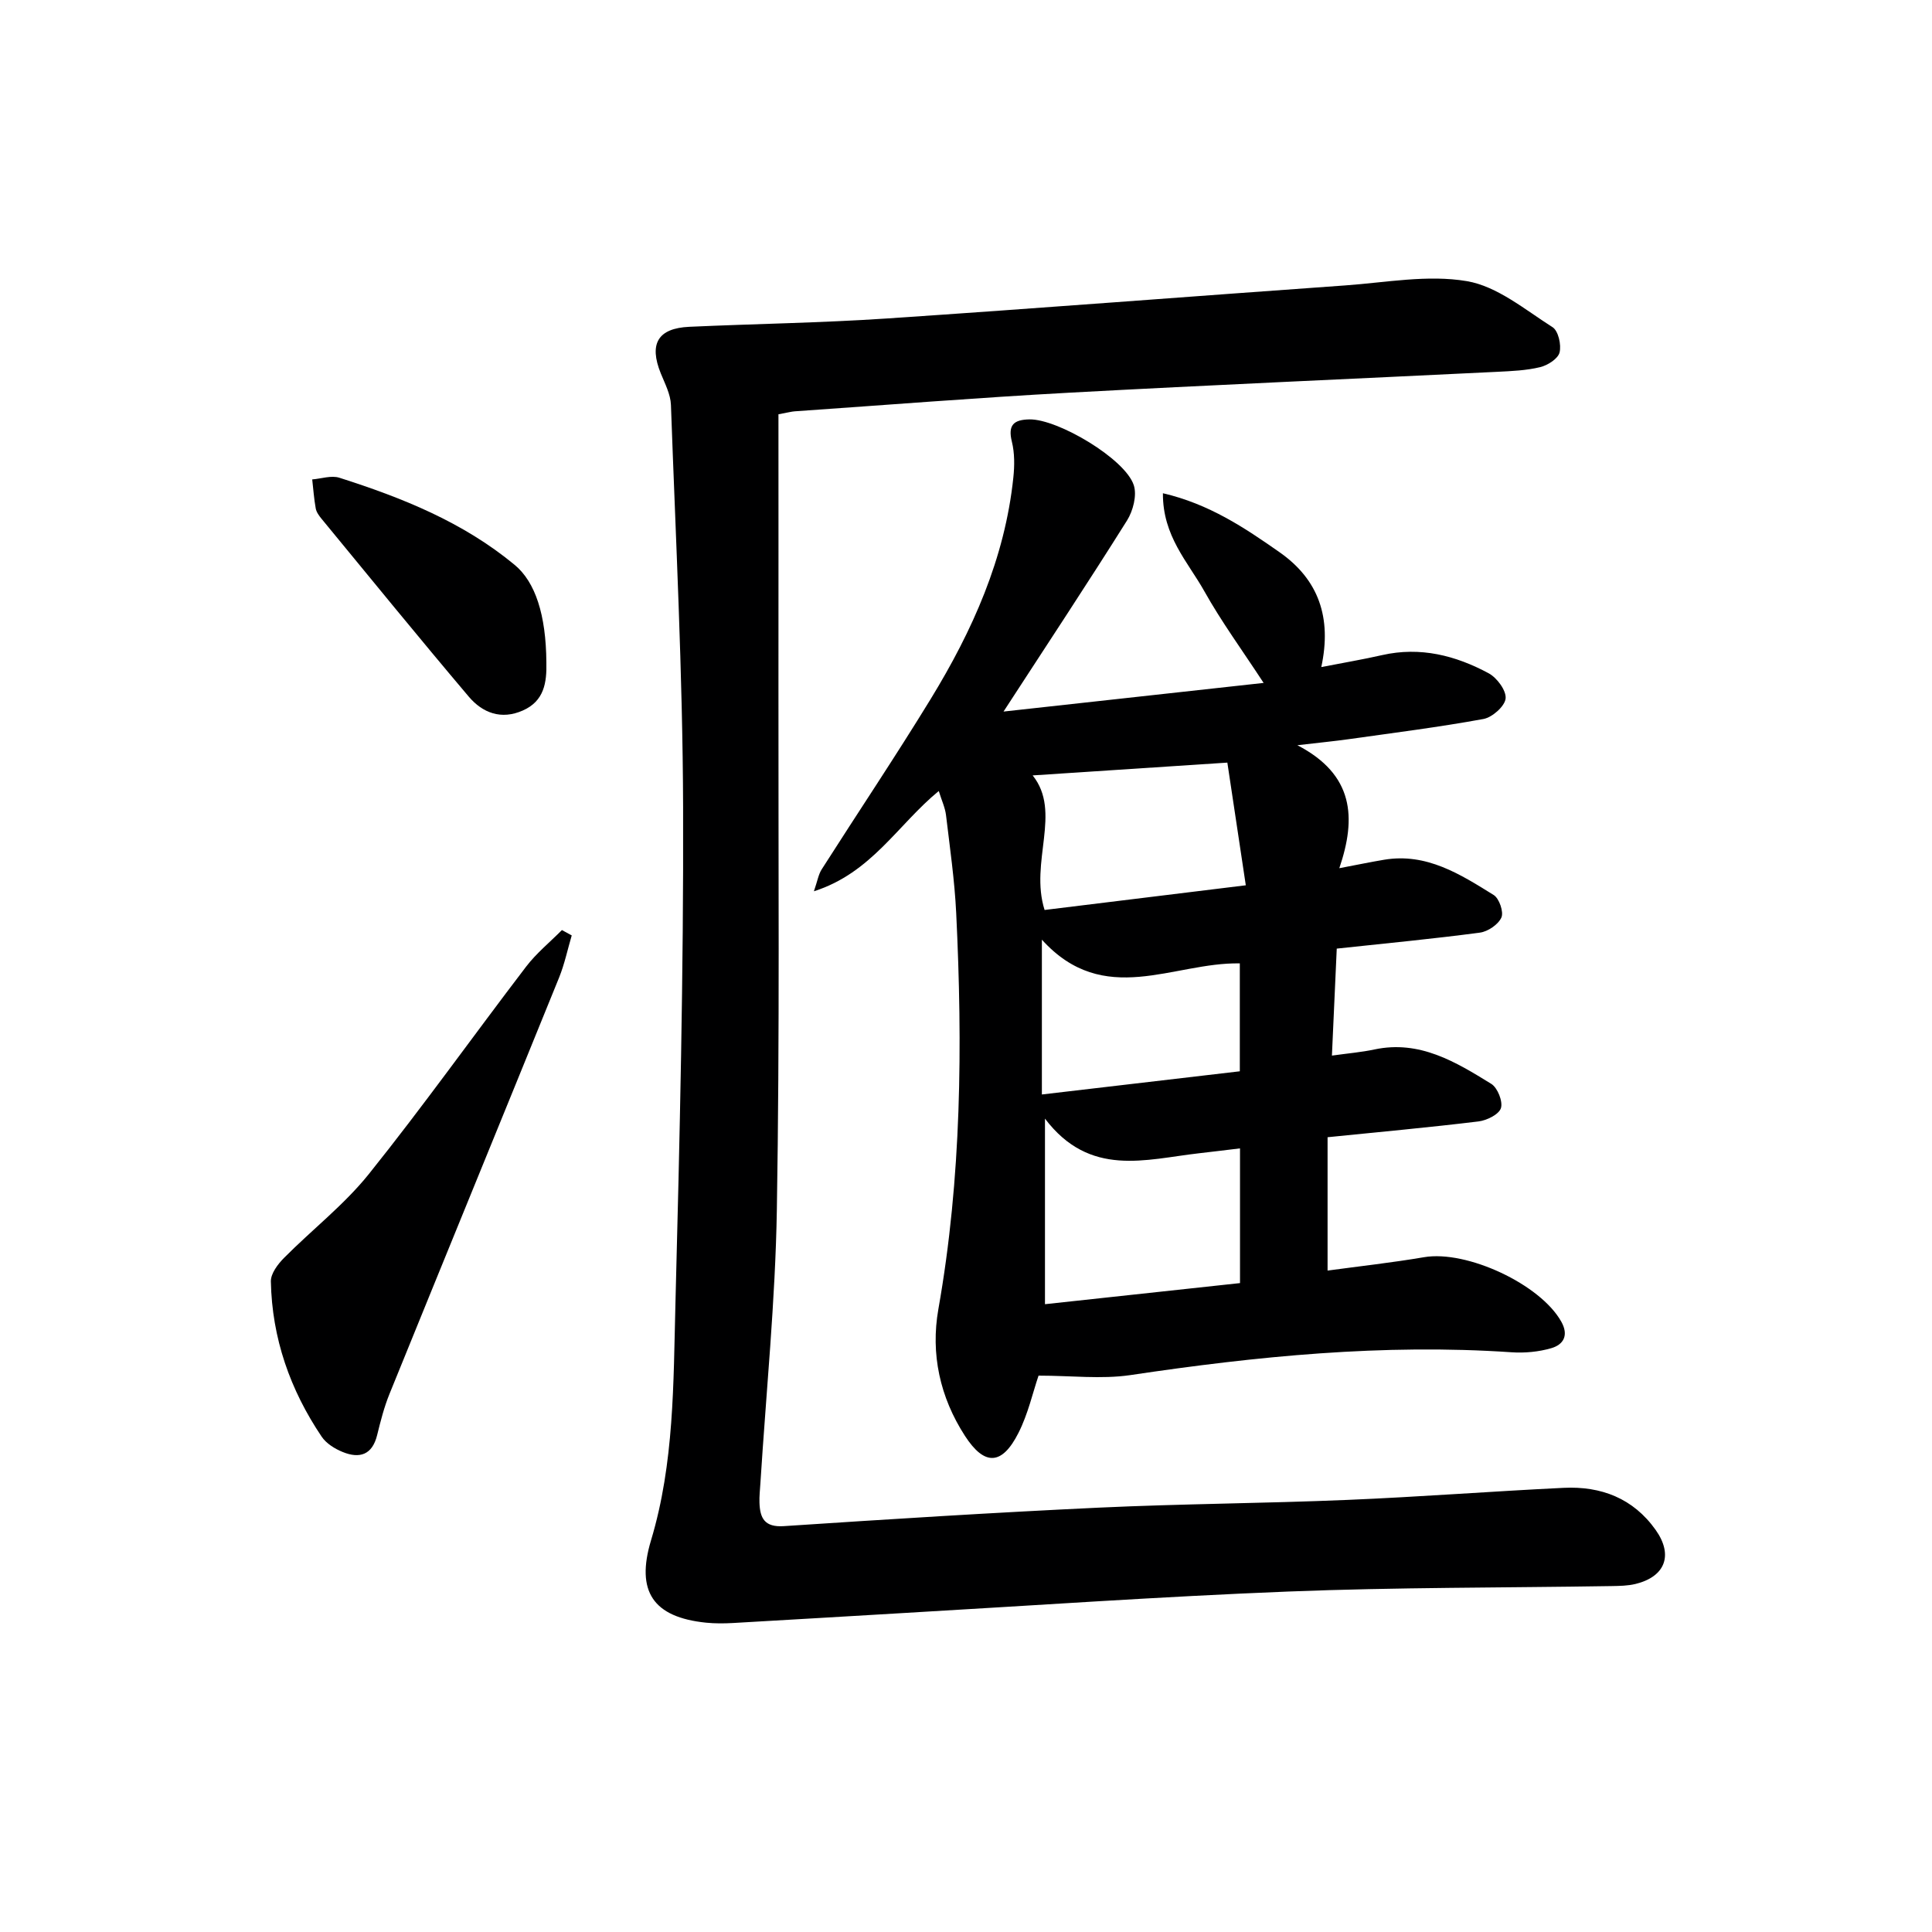
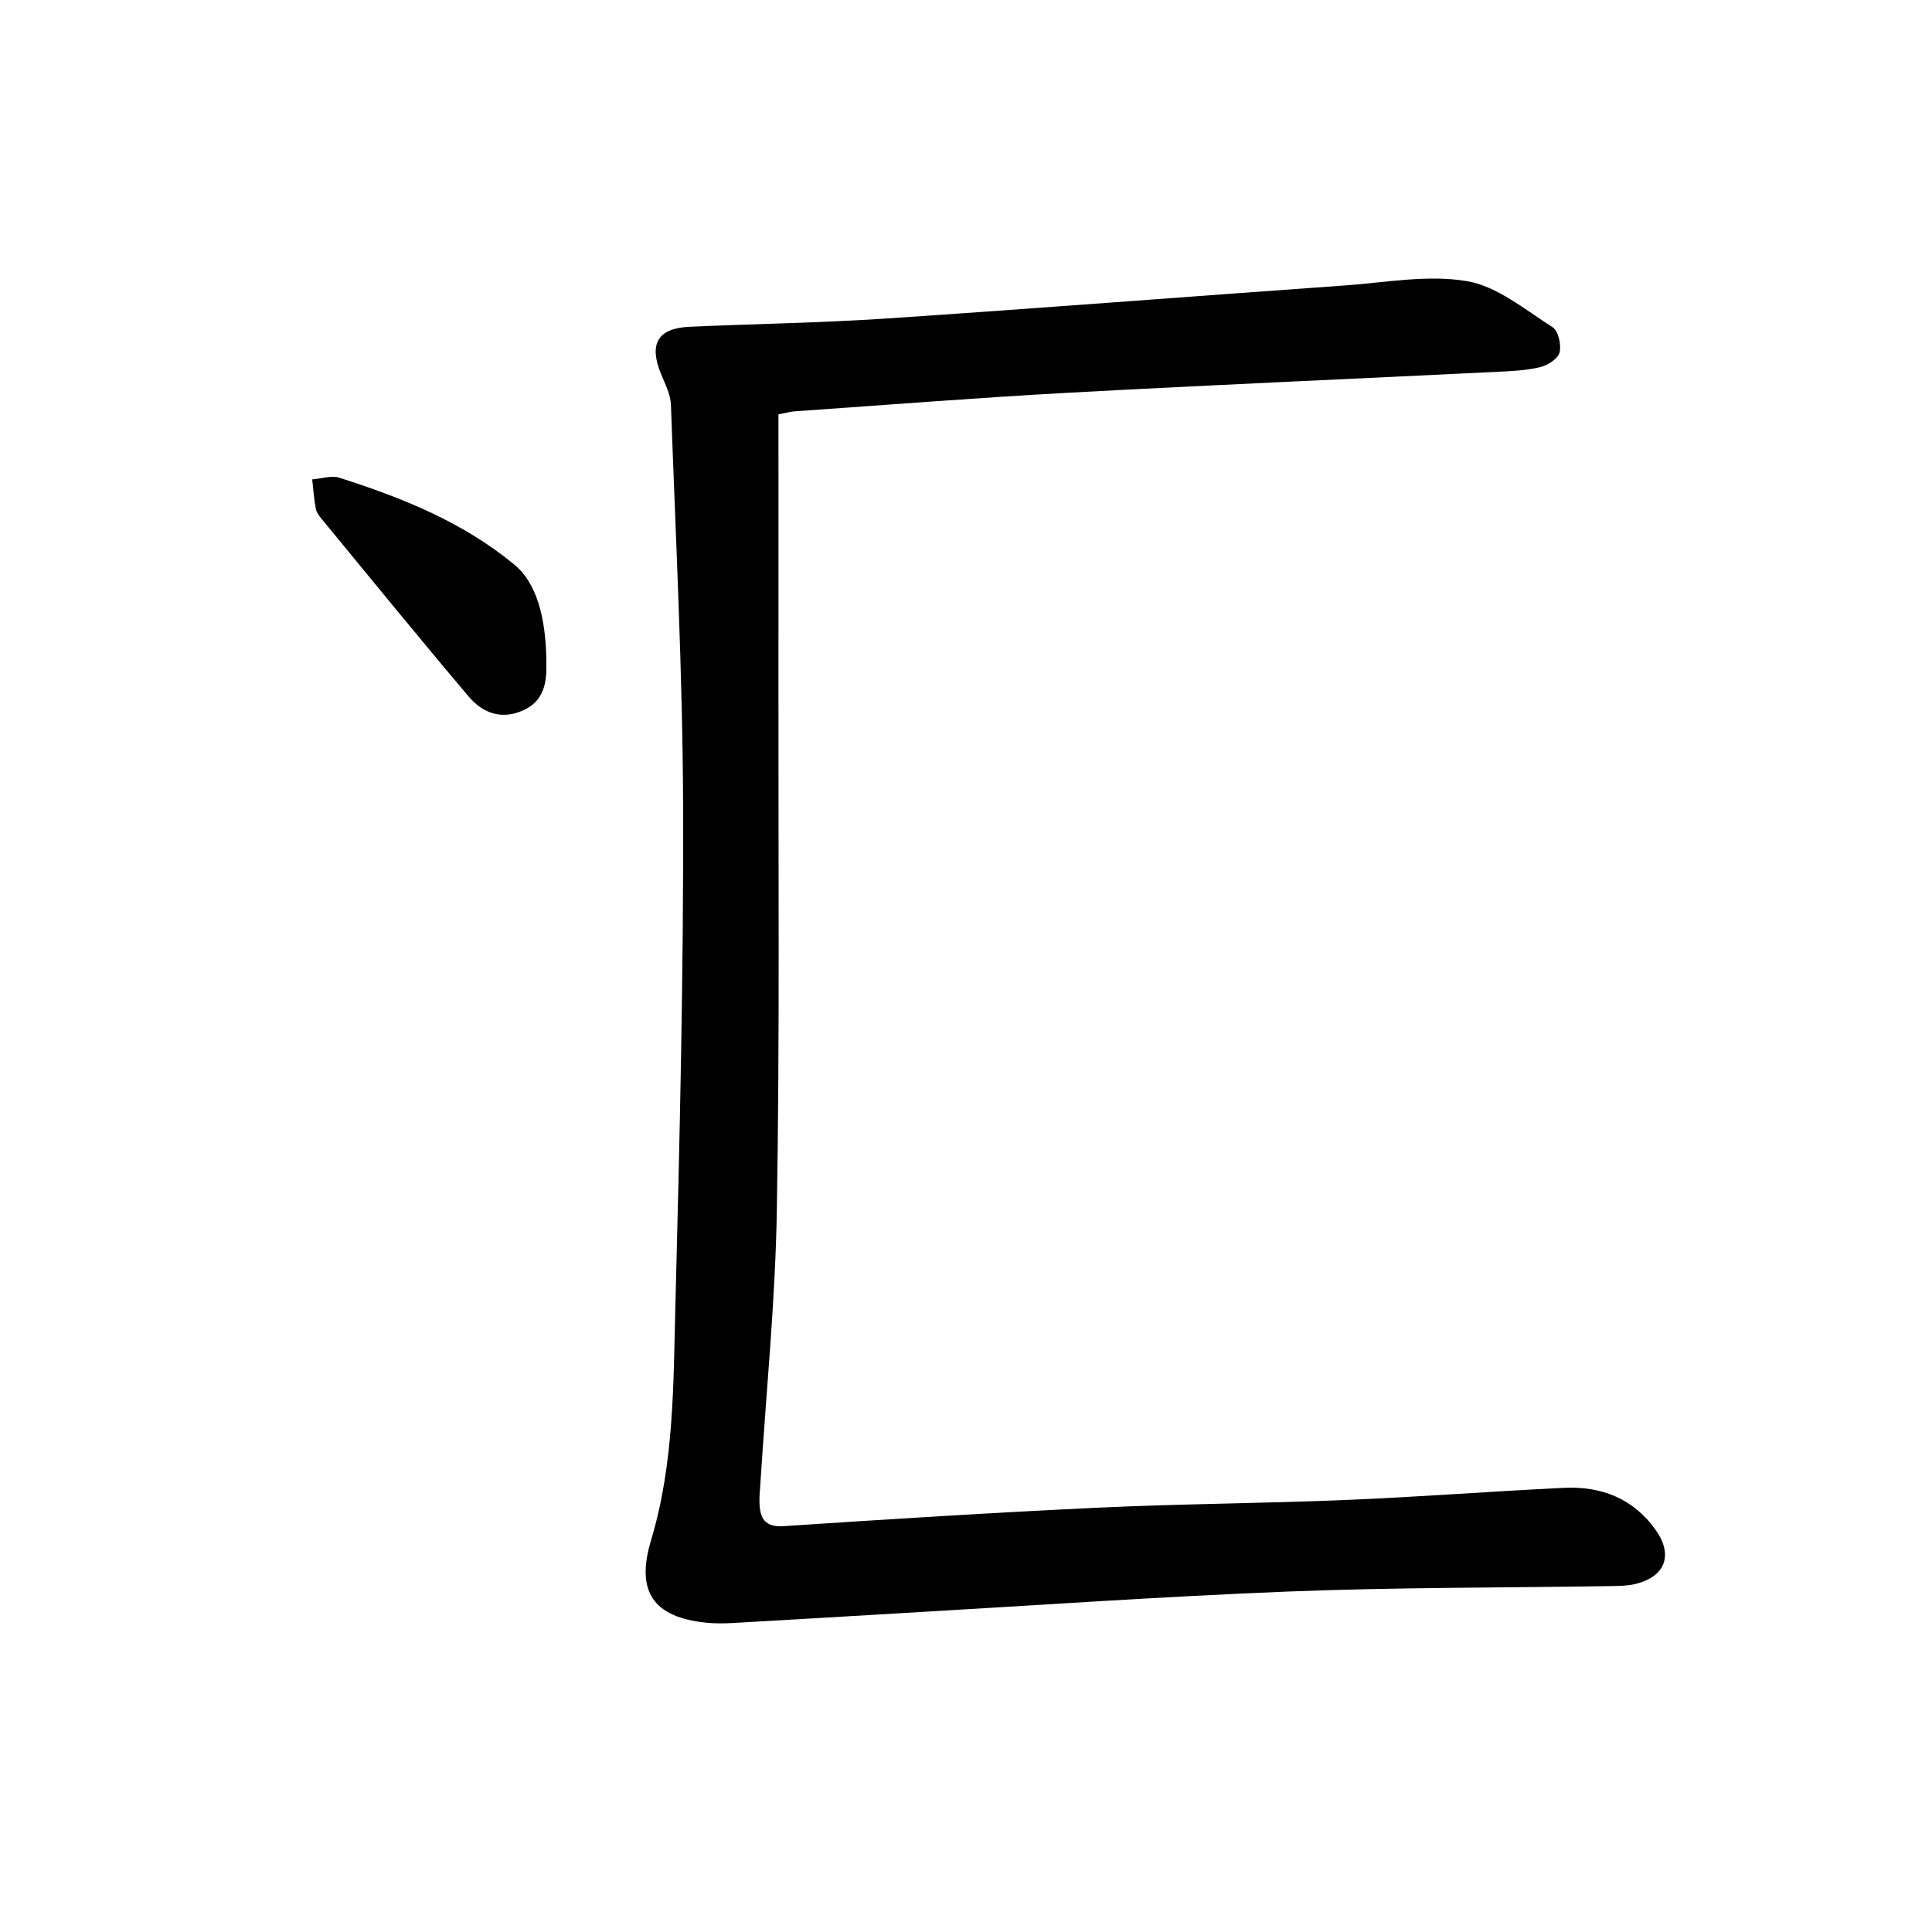
<svg xmlns="http://www.w3.org/2000/svg" enable-background="new 0 0 400 400" viewBox="0 0 400 400">
  <g fill="#000001">
-     <path d="m215.02 284.81c-1.19 3.49-2.17 7.93-4.16 11.86-3.41 6.74-7.03 6.87-11.08.61-5.17-7.99-7.14-16.96-5.5-26.24 4.81-27.2 5.02-54.58 3.69-82.02-.33-6.78-1.31-13.53-2.11-20.27-.19-1.55-.9-3.04-1.5-4.98-8.51 6.99-13.91 16.95-25.85 20.76.74-2.14.94-3.5 1.62-4.55 7.5-11.77 15.28-23.36 22.56-35.26 8.65-14.14 15.36-29.1 17.11-45.84.26-2.45.28-5.06-.3-7.42-.87-3.49.4-4.57 3.64-4.63 5.86-.1 19.84 8.17 21.6 13.63.68 2.1-.15 5.3-1.4 7.3-8.11 12.92-16.53 25.65-25.57 39.56 18.3-2.02 35.8-3.94 53.85-5.93-4.46-6.82-8.76-12.7-12.29-19.01-3.38-6.03-8.63-11.39-8.56-20.26 9.56 2.22 16.89 7.13 24.13 12.2 8.09 5.66 10.87 13.52 8.66 23.79 4.66-.91 8.65-1.58 12.6-2.48 7.9-1.79 15.21.08 22.06 3.77 1.72.93 3.68 3.59 3.5 5.23-.18 1.61-2.76 3.89-4.59 4.23-9.29 1.7-18.69 2.88-28.05 4.2-2.79.39-5.59.66-10.47 1.23 11.72 6.09 12.24 15.02 8.68 25.46 3.9-.74 6.58-1.3 9.28-1.75 8.79-1.47 15.77 3.01 22.68 7.3 1.15.71 2.11 3.52 1.6 4.66-.65 1.45-2.79 2.91-4.45 3.13-9.53 1.27-19.11 2.18-29.64 3.31-.33 7.24-.65 14.44-1 22.15 3.37-.47 6.12-.7 8.8-1.27 9.36-1.99 16.83 2.58 24.19 7.12 1.31.81 2.44 3.66 2 5.03-.42 1.31-2.93 2.54-4.64 2.75-10.19 1.24-20.42 2.17-31.25 3.27v27.61c6.62-.9 13.33-1.64 19.97-2.77 8.82-1.51 24.08 5.58 28.42 13.35 1.58 2.82.46 4.74-2.05 5.48-2.63.77-5.55 1.04-8.3.85-26.53-1.8-52.75.83-78.95 4.74-5.96.86-12.16.1-18.93.1zm1.33-53.21v38.42c13.61-1.47 26.88-2.91 40.38-4.37 0-9.38 0-18.45 0-27.89-2.96.35-5.71.7-8.47 1.01-11.07 1.25-22.62 5.08-31.91-7.17zm37.76-73.71c-14.89.98-27.83 1.83-40.31 2.65 6.1 7.61-.68 17.9 2.47 27.86 13.52-1.66 26.95-3.3 41.66-5.11-1.35-9-2.63-17.5-3.82-25.4zm-38.4 36.66v32.05c13.96-1.64 27.53-3.23 40.98-4.8 0-8 0-15.25 0-22.34-13.78-.27-28.1 9.31-40.98-4.91z" />
    <path d="m161.17 85.77c0 19.05.02 37.85 0 56.66-.04 36 .27 72-.33 107.99-.31 18.92-2.22 37.81-3.41 56.71-.08 1.33-.24 2.66-.19 3.99.11 3.2 1.05 5.12 5.05 4.85 21.74-1.44 43.48-2.81 65.24-3.83 17.12-.8 34.28-.88 51.41-1.6 14.94-.62 29.87-1.78 44.81-2.5 7.74-.37 14.39 2.16 19.04 8.72 3.67 5.18 2.02 9.66-4.17 11.18-1.6.39-3.3.41-4.96.44-22.31.36-44.64.25-66.92 1.13-26.58 1.05-53.13 2.92-79.69 4.45-11.78.68-23.56 1.41-35.35 2.07-1.83.1-3.68.11-5.5-.07-10.98-1.12-14.6-6.47-11.41-17.06 4.81-15.98 4.62-32.51 5.05-48.9.89-34.28 1.7-68.58 1.59-102.87-.09-27.77-1.53-55.54-2.52-83.3-.08-2.2-1.24-4.4-2.1-6.52-2.48-6.12-.62-9.35 5.9-9.65 13.62-.62 27.27-.81 40.87-1.72 31.67-2.12 63.31-4.6 94.97-6.85 8.4-.6 17.05-2.26 25.16-.88 6.29 1.07 12.03 5.91 17.73 9.53 1.19.76 1.85 3.65 1.45 5.24-.33 1.3-2.45 2.65-4.01 3.03-2.88.7-5.91.82-8.9.97-29.57 1.45-59.15 2.72-88.72 4.33-18.92 1.03-37.82 2.54-56.72 3.85-.63.04-1.26.22-3.37.61z" />
-     <path d="m118.37 193.67c-.86 2.91-1.48 5.91-2.61 8.71-11.67 28.75-23.44 57.45-35.11 86.19-1.12 2.75-1.86 5.67-2.57 8.56-1.01 4.11-3.65 4.91-7.13 3.49-1.63-.66-3.4-1.76-4.35-3.17-6.54-9.7-10.29-20.41-10.52-32.15-.03-1.62 1.44-3.57 2.72-4.86 5.8-5.85 12.45-10.99 17.56-17.36 11.23-14.01 21.65-28.66 32.56-42.94 2.13-2.79 4.93-5.07 7.42-7.58.67.36 1.35.73 2.03 1.11z" />
    <path d="m113.12 137.13c.1 4.17-.44 8.01-4.87 9.97-4.49 1.99-8.35.49-11.2-2.87-10.29-12.16-20.35-24.51-30.47-36.81-.52-.63-1.07-1.38-1.21-2.15-.36-1.98-.5-4.01-.73-6.01 1.88-.15 3.95-.88 5.62-.35 13 4.14 25.6 9.18 36.29 18.04 4.28 3.54 6.5 10.33 6.57 20.18z" />
  </g>
</svg>